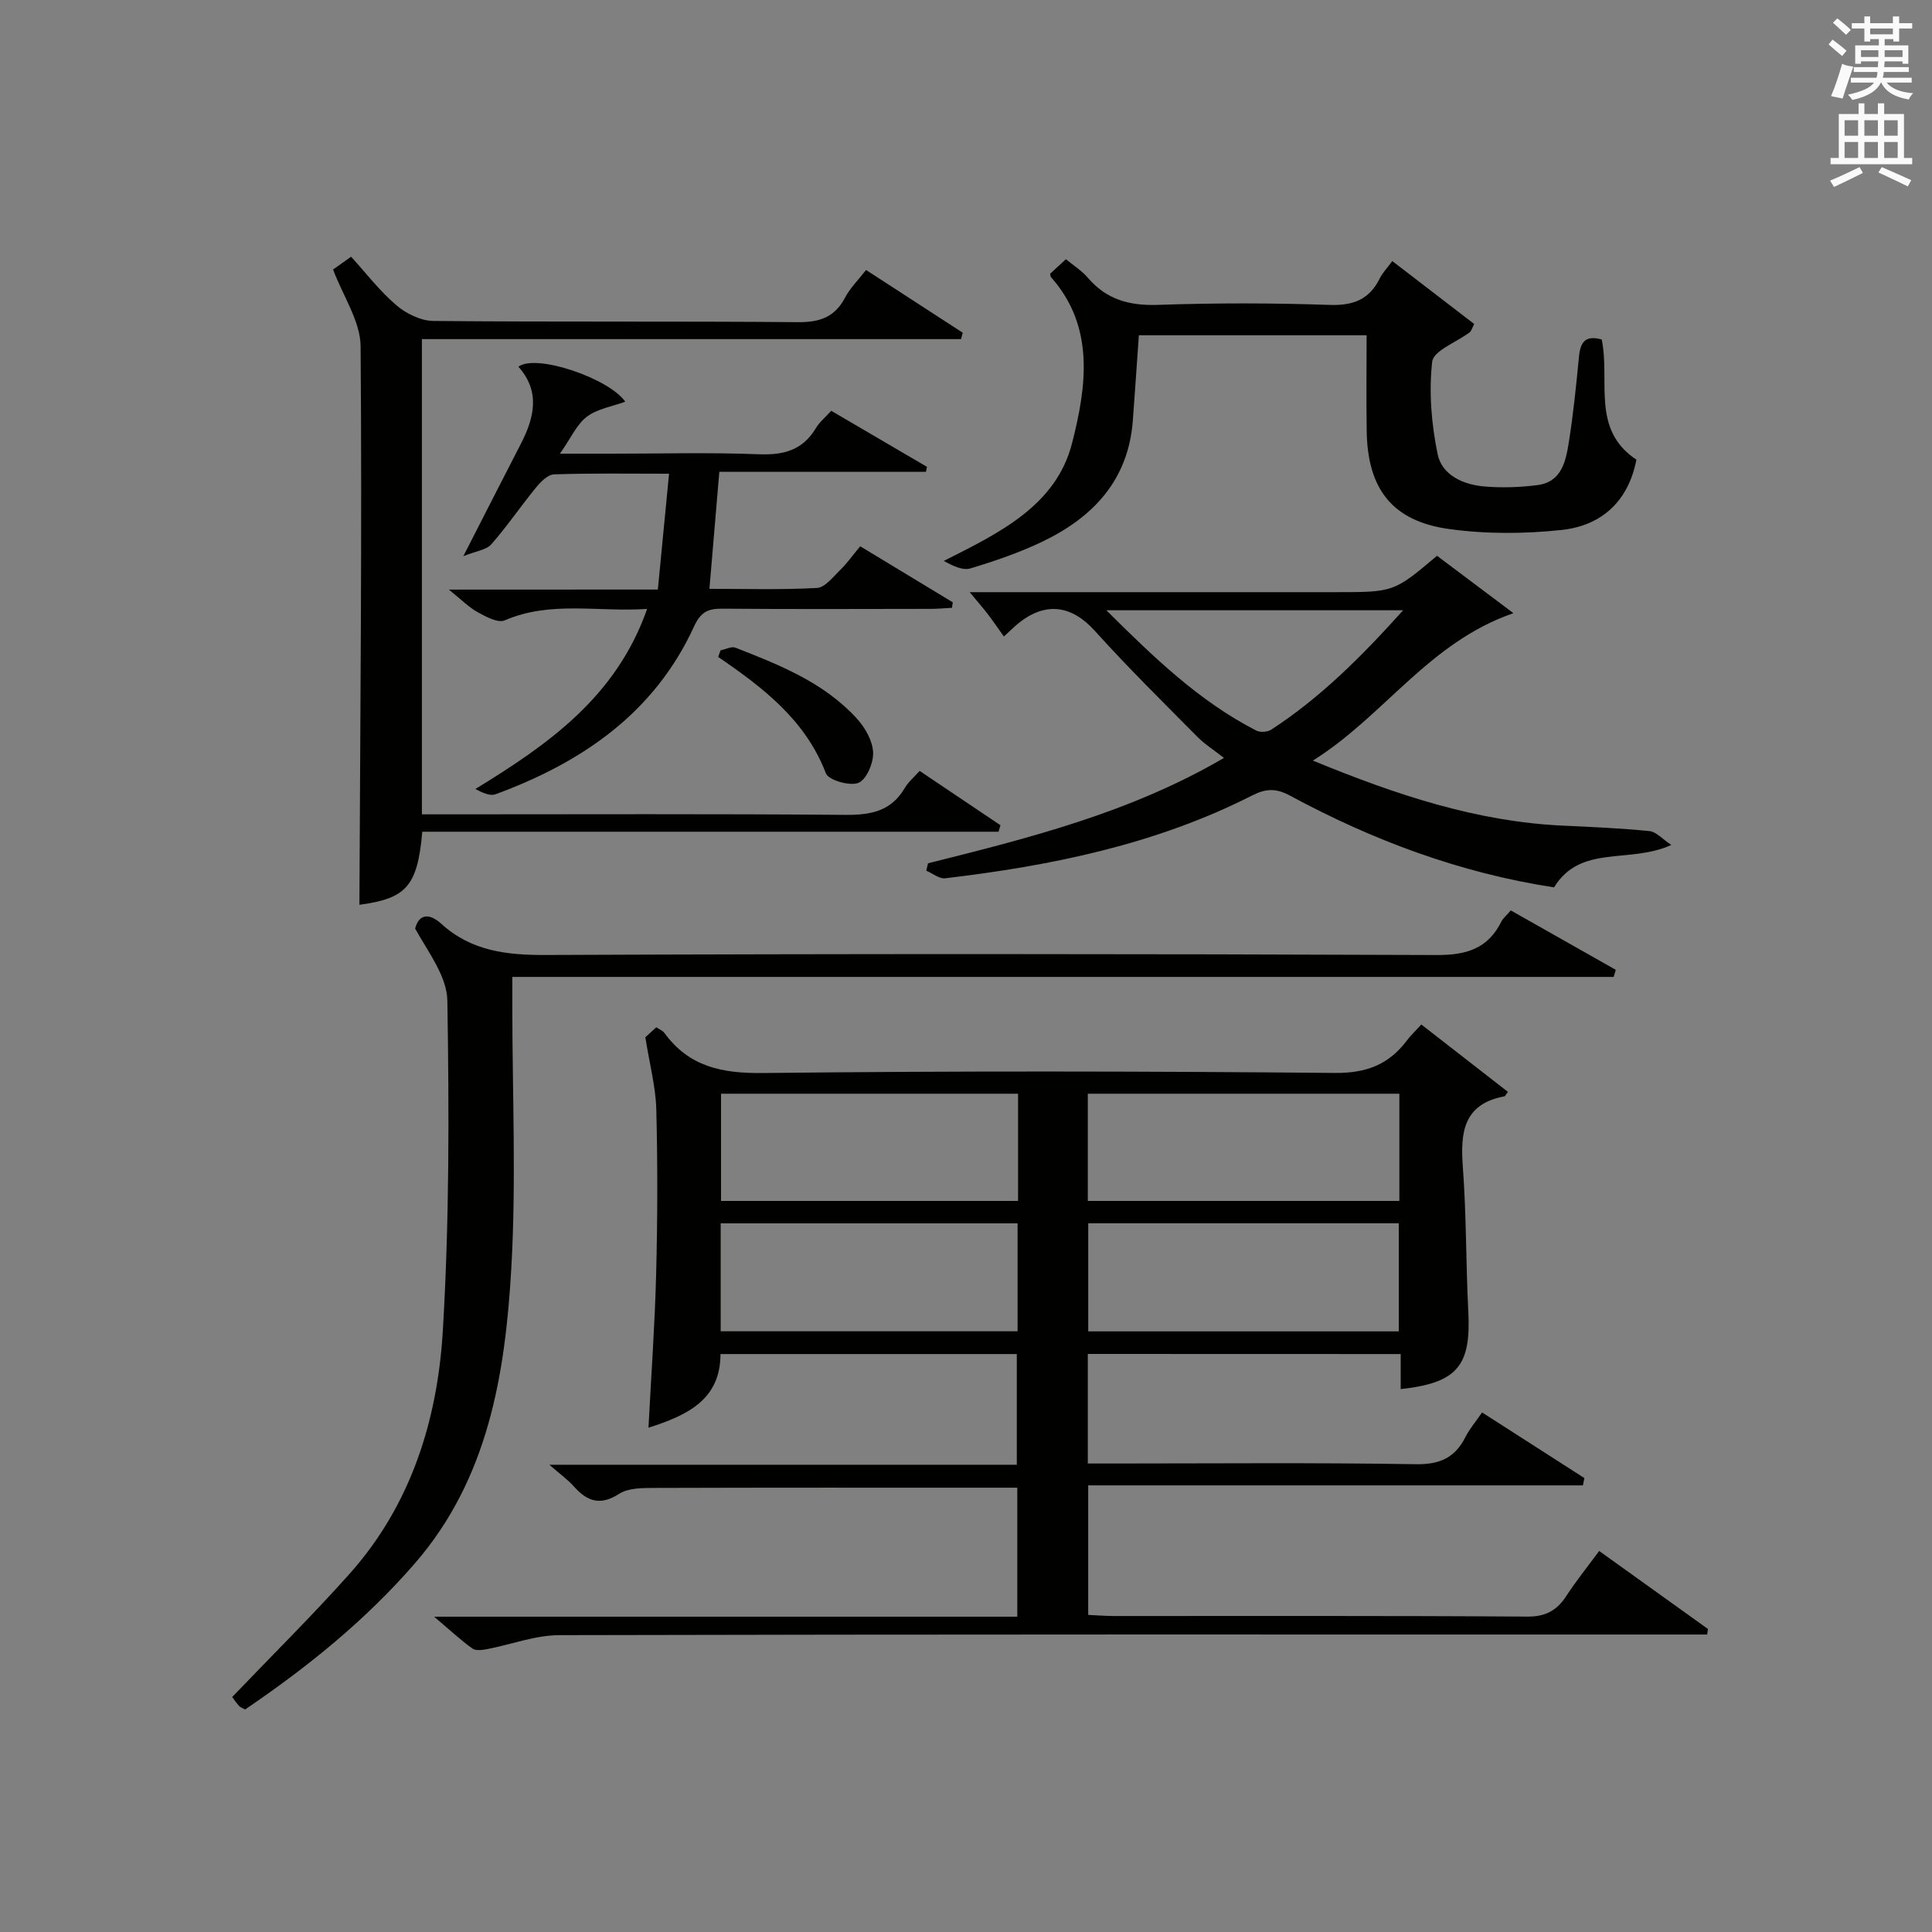
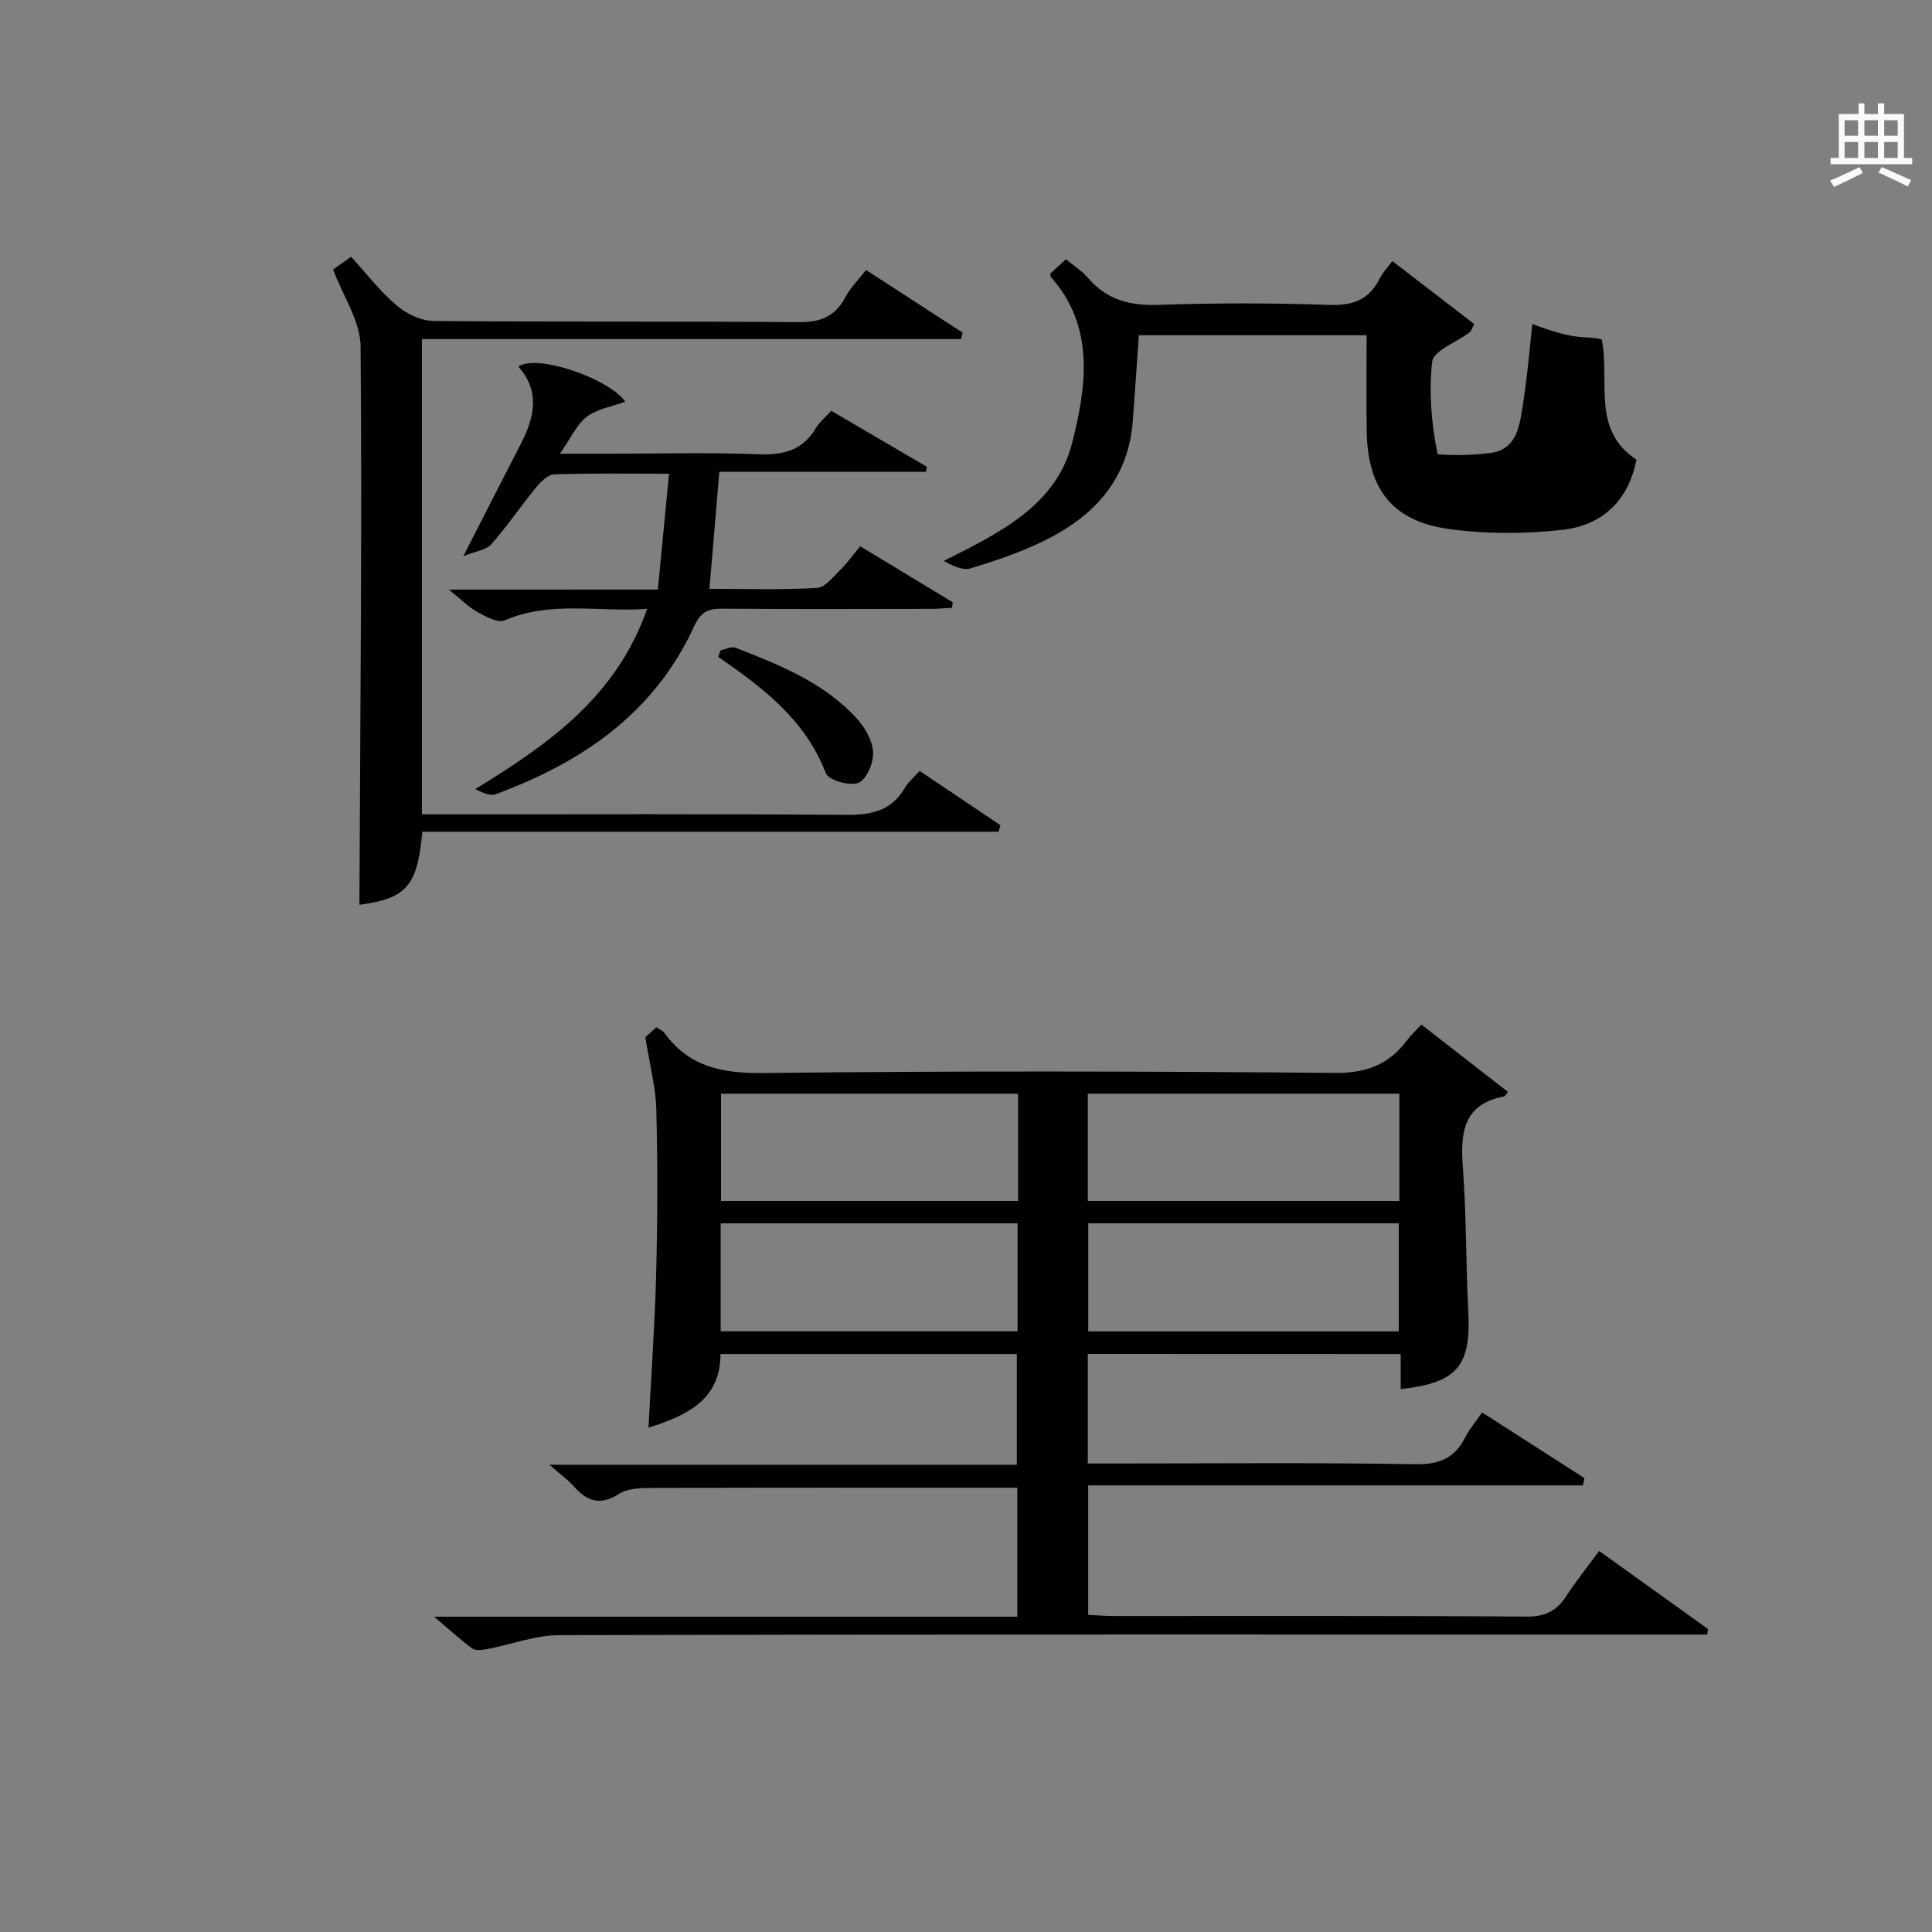
<svg xmlns="http://www.w3.org/2000/svg" version="1.1" id="漢-ZDIC-典" x="0px" y="0px" viewBox="0 0 400 400" style="enable-background:new 0 0 400 400;" xml:space="preserve">
  <rect x="0" y="0" width="400" height="400" fill="#808080" stroke="none" />
  <style type="text/css">
	.st1{fill:#010100;}
	.st2{fill:#fafafb;}
</style>
  <g>
    <path class="st1" d="M225.22,280.32c0,7.68,0,14.82,0,22.68c1.9,0,3.66,0,5.41,0c20.83,0,41.66-0.2,62.49,0.15c5.02,0.08,8.14-1.36,10.31-5.68   c0.81-1.61,2.03-3.01,3.42-5.04c7.13,4.58,14.16,9.08,21.18,13.59c-0.1,0.5-0.2,1.01-0.3,1.51c-34.06,0-68.13,0-102.43,0   c0,9.44,0,17.88,0,26.82c1.83,0.08,3.62,0.23,5.4,0.23c28.49,0.01,56.99-0.08,85.48,0.12c3.86,0.03,6.18-1.29,8.15-4.33   c1.98-3.04,4.27-5.88,6.76-9.26c7.66,5.49,15.09,10.82,22.52,16.15c-0.05,0.38-0.11,0.76-0.16,1.15c-2.07,0-4.14,0-6.21,0   c-77.15,0-154.31-0.06-231.46,0.13c-4.97,0.01-9.93,1.94-14.91,2.89c-1,0.19-2.37,0.38-3.07-0.12c-2.37-1.7-4.52-3.71-7.91-6.59   c41.11,0,80.77,0,120.73,0c0-9.09,0-17.51,0-26.71c-1.54,0-3.12,0-4.7,0c-23.5,0-46.99-0.03-70.49,0.05   c-2.44,0.01-5.34,0-7.24,1.22c-3.91,2.51-6.59,1.59-9.36-1.51c-1.3-1.46-2.93-2.62-5.09-4.51c32.66,0,64.53,0,96.78,0   c0-7.84,0-15.22,0-22.92c-20.26,0-40.52,0-61.35,0c0,9.47-6.89,12.69-14.91,15.25c0.56-10.79,1.32-21.34,1.59-31.89   c0.29-11.32,0.32-22.67,0.03-33.99c-0.12-4.66-1.37-9.28-2.27-14.95c0,0,1.06-0.97,2.27-2.07c0.66,0.44,1.33,0.69,1.67,1.16   c5.09,7,11.9,8.4,20.36,8.31c39.49-0.45,78.98-0.38,118.47-0.02c6.52,0.06,11.17-1.74,14.92-6.74c0.78-1.05,1.76-1.95,2.97-3.29   c6.08,4.73,12.01,9.34,17.93,13.95c-0.5,0.67-0.59,0.9-0.7,0.92c-8.55,1.59-9.17,7.49-8.63,14.69c0.74,9.95,0.62,19.95,1.13,29.92   c0.58,11.22-2.31,14.73-14,16.01c0-2.33,0-4.64,0-7.26C268.37,280.32,246.98,280.32,225.22,280.32z M225.22,248.64   c21.8,0,43.16,0,64.5,0c0-7.61,0-14.86,0-22.2c-21.64,0-42.99,0-64.5,0C225.22,233.95,225.22,241.08,225.22,248.64z M225.31,275.65   c21.75,0,43.08,0,64.29,0c0-7.73,0-15.11,0-22.38c-21.61,0-42.83,0-64.29,0C225.31,260.78,225.31,268.02,225.31,275.65z    M210.78,226.44c-20.8,0-41.15,0-61.5,0c0,7.63,0,14.88,0,22.2c20.63,0,40.99,0,61.5,0C210.78,241.15,210.78,234.03,210.78,226.44z    M149.21,275.63c20.76,0,41.1,0,61.47,0c0-7.62,0-14.86,0-22.35c-20.59,0-40.92,0-61.47,0   C149.21,260.8,149.21,268.06,149.21,275.63z" />
-     <path class="st1" d="M312.79,188.49c7.51,4.25,14.63,8.28,21.74,12.3c-0.15,0.49-0.3,0.98-0.44,1.47c-75.81,0-151.63,0-228.02,0   c0,2.47,0,4.25,0,6.03c0,18.16,0.83,36.37-0.22,54.47c-1.27,21.84-4.78,43.4-19.92,60.88c-10.21,11.79-22.23,21.49-35.17,30.28   c-0.45-0.24-0.94-0.38-1.23-0.69c-0.64-0.71-1.18-1.52-1.46-1.88c8.29-8.66,16.56-16.83,24.29-25.49   c12.73-14.26,18.21-31.81,19.32-50.29c1.36-22.74,1.31-45.59,0.94-68.38c-0.08-5.08-4-10.1-6.67-14.94   c0.71-2.81,2.73-3.43,5.41-0.99c6.19,5.64,13.53,6.5,21.68,6.46c61.48-0.26,122.97-0.24,184.45,0.01   c6.18,0.02,10.58-1.35,13.36-6.94C311.21,190.09,311.89,189.54,312.79,188.49z" />
-     <path class="st1" d="M192.13,178.74c20.9-5.24,41.81-10.45,61.28-21.82c-2.11-1.66-4.02-2.86-5.56-4.42c-7.12-7.2-14.36-14.32-21.13-21.84   c-4.74-5.27-10.08-6.19-15.75-1.71c-0.77,0.61-1.47,1.32-3.13,2.83c-1.09-1.53-2.12-3.04-3.22-4.49c-0.97-1.28-2.04-2.49-3.85-4.69   c2.81,0,4.54,0,6.27,0c23.16,0,46.32,0,69.48,0c12.07,0,12.07,0,21-7.53c4.94,3.71,9.92,7.46,15.82,11.88   c-17.56,6.05-26.68,21.22-41.52,30.52c17.37,7.15,33.96,12.65,51.79,13.47c5.98,0.27,11.96,0.54,17.91,1.13   c1.38,0.14,2.62,1.62,4.51,2.87c-8.71,3.98-18.77-0.21-24.28,8.78c-19.37-2.96-37.49-9.71-54.68-19c-2.85-1.54-4.94-1.49-7.78-0.05   c-19.98,10.17-41.57,14.56-63.6,17.17c-1.22,0.15-2.6-1.02-3.91-1.57C191.89,179.76,192.01,179.25,192.13,178.74z M290.5,126.35   c-20.78,0-40.57,0-61.44,0c9.91,9.86,19.27,18.86,31.04,24.91c0.81,0.41,2.32,0.31,3.09-0.19   C273.37,144.45,281.85,135.98,290.5,126.35z" />
    <path class="st1" d="M87.43,172.2c-0.99,11.39-3.39,13.82-13.02,15.13c0.17-38.44,0.56-77.03,0.25-115.61c-0.04-5.2-3.62-10.37-5.7-15.92   c0.35-0.25,1.55-1.1,3.73-2.65c3.05,3.35,5.88,7.06,9.35,10.03c2.04,1.75,5.08,3.24,7.69,3.27c25.15,0.24,50.31,0.03,75.47,0.25   c4.49,0.04,7.62-1.01,9.76-5.08c1.06-2.02,2.77-3.69,4.35-5.72c6.78,4.4,13.39,8.69,20.01,12.98c-0.12,0.44-0.23,0.89-0.35,1.33   c-37.11,0-74.23,0-111.62,0c0,33.03,0,65.29,0,98.39c1.91,0,3.83,0,5.75,0c27.32,0,54.65-0.12,81.97,0.11   c5.25,0.04,9.44-0.77,12.25-5.56c0.74-1.26,1.94-2.25,3.08-3.54c5.81,3.91,11.28,7.58,16.74,11.25c-0.14,0.45-0.28,0.9-0.41,1.34   C167.01,172.2,127.31,172.2,87.43,172.2z" />
-     <path class="st1" d="M331.62,70.29c1.78,8.62-2.24,18.64,7.18,24.88c-1.65,8.6-7.2,13.66-15.46,14.55c-7.72,0.83-15.72,0.87-23.39-0.2   c-11.73-1.65-16.8-8.32-16.99-20.23c-0.1-6.49-0.02-12.98-0.02-19.88c-15.75,0-31.31,0-47.15,0c-0.41,5.82-0.81,11.75-1.25,17.68   c-0.93,12.3-8.2,20-18.71,25.04c-4.77,2.29-9.84,4.02-14.91,5.55c-1.59,0.48-3.63-0.51-5.52-1.55   c11.46-5.77,23.25-11.42,26.56-24.38c2.96-11.59,4.82-24.11-4.42-34.43c-0.05-0.36-0.16-0.61-0.09-0.67   c0.95-0.9,1.93-1.78,3.24-2.98c1.59,1.32,3.3,2.38,4.54,3.84c3.89,4.55,8.66,5.82,14.57,5.61c11.81-0.41,23.66-0.4,35.47,0.01   c4.94,0.17,8.25-1.14,10.42-5.53c0.57-1.15,1.52-2.11,2.57-3.55c5.78,4.44,11.37,8.73,16.96,13.03c-0.48,0.91-0.6,1.47-0.95,1.73   c-2.69,2.04-7.49,3.79-7.75,6.07c-0.71,6.29-0.16,12.93,1.13,19.17c0.9,4.34,5.32,6.3,9.68,6.67c3.62,0.3,7.35,0.18,10.96-0.28   c5.03-0.64,5.89-4.94,6.52-8.88c0.94-5.9,1.53-11.86,2.11-17.81C327.21,70.87,328.22,69.33,331.62,70.29z" />
+     <path class="st1" d="M331.62,70.29c1.78,8.62-2.24,18.64,7.18,24.88c-1.65,8.6-7.2,13.66-15.46,14.55c-7.72,0.83-15.72,0.87-23.39-0.2   c-11.73-1.65-16.8-8.32-16.99-20.23c-0.1-6.49-0.02-12.98-0.02-19.88c-15.75,0-31.31,0-47.15,0c-0.41,5.82-0.81,11.75-1.25,17.68   c-0.93,12.3-8.2,20-18.71,25.04c-4.77,2.29-9.84,4.02-14.91,5.55c-1.59,0.48-3.63-0.51-5.52-1.55   c11.46-5.77,23.25-11.42,26.56-24.38c2.96-11.59,4.82-24.11-4.42-34.43c-0.05-0.36-0.16-0.61-0.09-0.67   c0.95-0.9,1.93-1.78,3.24-2.98c1.59,1.32,3.3,2.38,4.54,3.84c3.89,4.55,8.66,5.82,14.57,5.61c11.81-0.41,23.66-0.4,35.47,0.01   c4.94,0.17,8.25-1.14,10.42-5.53c0.57-1.15,1.52-2.11,2.57-3.55c5.78,4.44,11.37,8.73,16.96,13.03c-0.48,0.91-0.6,1.47-0.95,1.73   c-2.69,2.04-7.49,3.79-7.75,6.07c-0.71,6.29-0.16,12.93,1.13,19.17c3.62,0.3,7.35,0.18,10.96-0.28   c5.03-0.64,5.89-4.94,6.52-8.88c0.94-5.9,1.53-11.86,2.11-17.81C327.21,70.87,328.22,69.33,331.62,70.29z" />
    <path class="st1" d="M136.2,122.06c0.8-8.3,1.53-15.82,2.32-23.98c-8.58,0-16.19-0.13-23.79,0.13c-1.3,0.04-2.79,1.54-3.75,2.72   c-3.16,3.86-5.97,8.01-9.26,11.76c-1.03,1.17-3.14,1.39-5.79,2.46c4.48-8.75,8.15-15.99,11.88-23.21   c2.83-5.47,4.1-10.89-0.48-16.02c3.69-2.77,18.87,2.48,22.12,7.25c-2.68,0.98-5.75,1.45-7.94,3.1c-2.1,1.59-3.29,4.39-5.58,7.66   c4.29,0,7.51,0,10.73,0c10.16,0,20.33-0.28,30.48,0.12c5.13,0.2,9.05-0.85,11.77-5.4c0.75-1.25,1.95-2.23,3.19-3.6   c6.75,3.95,13.28,7.78,19.81,11.6c-0.07,0.34-0.13,0.69-0.2,1.03c-14.12,0-28.25,0-42.78,0c-0.7,8.28-1.35,15.97-2.05,24.23   c7.39,0,14.84,0.23,22.26-0.18c1.68-0.09,3.35-2.3,4.83-3.74c1.41-1.37,2.55-3,4.13-4.89c6.51,3.94,12.83,7.77,19.16,11.6   c-0.05,0.38-0.1,0.76-0.16,1.14c-1.5,0.08-3,0.22-4.5,0.22c-14.33,0.02-28.65,0.08-42.98-0.04c-2.97-0.03-4.51,0.6-5.92,3.67   c-8.21,17.94-23.2,28.16-41.1,34.75c-1.14,0.42-2.7-0.3-4.18-1.08c15.1-9.26,29.15-19.04,35.56-37.29   c-10.25,0.69-20-1.74-29.49,2.37c-1.37,0.6-3.85-0.74-5.55-1.67c-1.83-0.99-3.34-2.56-6.01-4.7   C107.85,122.06,121.54,122.06,136.2,122.06z" />
    <path class="st1" d="M149.19,134.64c1.04-0.2,2.26-0.87,3.09-0.54c9.15,3.58,18.35,7.22,25.15,14.7c1.7,1.87,3.23,4.58,3.34,6.98   c0.1,2.16-1.37,5.63-3.04,6.3c-1.79,0.72-6.2-0.55-6.75-1.99c-4.21-11.02-13-17.72-22.29-24.08   C148.86,135.55,149.02,135.09,149.19,134.64z" />
-     <path class="st2" d="M378.6,9.2l0.8-1c0.9,0.7,1.9,1.4,2.9,2.3l-0.9,1.1C380.3,10.7,379.4,9.9,378.6,9.2z M379.1,19.9   c0.9-2.1,1.6-4.3,2.3-6.7c0.4,0.2,0.8,0.4,2.3,0.6c-0.7,2.1-1.5,4.3-2.2,6.6L379.1,19.9z M379.5,4.7l0.9-0.9c1,0.8,2,1.6,2.8,2.4   l-1,1C381.2,6.3,380.3,5.4,379.5,4.7z M392,3.4h1.2v1.4h2.7v1.1h-2.7v2.7H392V8.1h-1.8v1.3h4.9v3.8h-1.2v-0.5h-3.7   c0,0.4-0.1,0.9-0.1,1.2h5.1v1H390c0,0.5-0.1,0.9-0.2,1.2h6v1h-5.2c1.1,1.3,2.9,2,5.5,2.2c-0.4,0.4-0.7,0.8-0.9,1.3   c-2.9-0.5-4.8-1.6-5.7-3.5h-0.1c-0.8,1.7-2.7,2.9-5.9,3.6c-0.2-0.4-0.6-0.8-0.9-1.1c2.8-0.6,4.6-1.4,5.4-2.5h-4.8v-1h5.3   c0.1-0.3,0.2-0.7,0.2-1.2h-4.9v-1h5c0-0.4,0-0.8,0.1-1.2h-3.6v0.5h-1.2V9.4h4.9V8.1h-1.8v0.5H386V5.9h-2.6V4.8h2.6V3.4h1.2v1.4h4.7   V3.4z M385.3,11.8h3.6c0-0.4,0-0.9,0-1.4h-3.6V11.8z M387.2,7.1h4.7V5.9h-4.7V7.1z M393.9,10.4h-3.7c0,0.5,0,1,0,1.4h3.7V10.4z" />
    <path class="st2" d="M384.7,21.4h1.3v2.2h2.8v-2.2h1.3v2.2h4.1v9.1h1.7V34h-16.9v-1.3h1.7v-9.1h4.1V21.4z M385,34.6l0.7,1.2   c-1.8,0.9-3.8,1.9-6,2.9c-0.2-0.4-0.5-0.8-0.8-1.3C381.3,36.4,383.3,35.4,385,34.6z M381.9,28.1h2.8v-3.2h-2.8V28.1z M381.9,32.7   h2.8v-3.3h-2.8V32.7z M386,28.1h2.8v-3.2H386V28.1z M386,32.7h2.8v-3.3H386V32.7z M389.6,34.6c2.1,0.9,4.1,1.8,6.1,2.7l-0.7,1.3   c-2.2-1.1-4.2-2-6.1-2.9L389.6,34.6z M392.9,24.9h-2.8v3.2h2.8V24.9z M390.1,32.7h2.8v-3.3h-2.8V32.7z" />
  </g>
</svg>